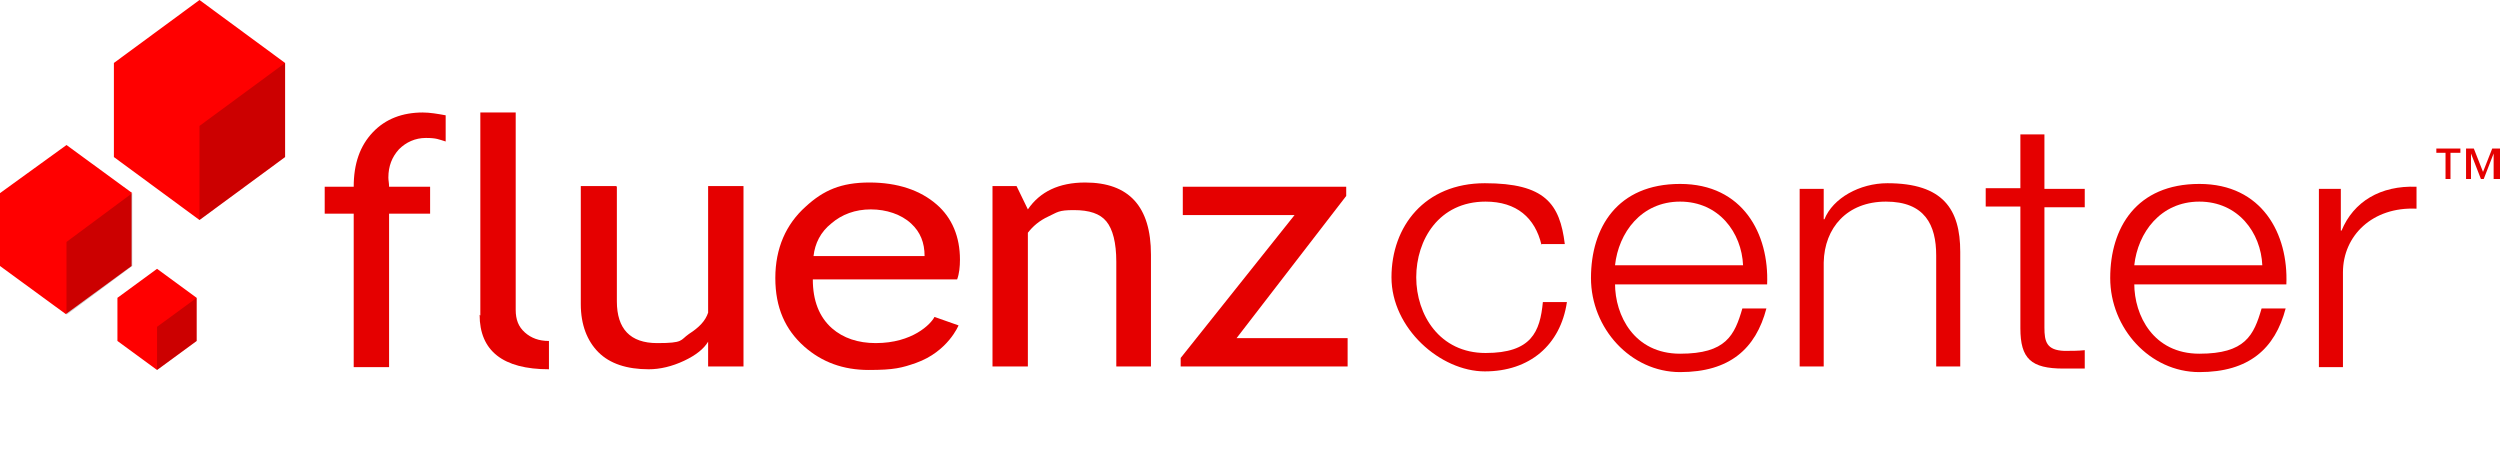
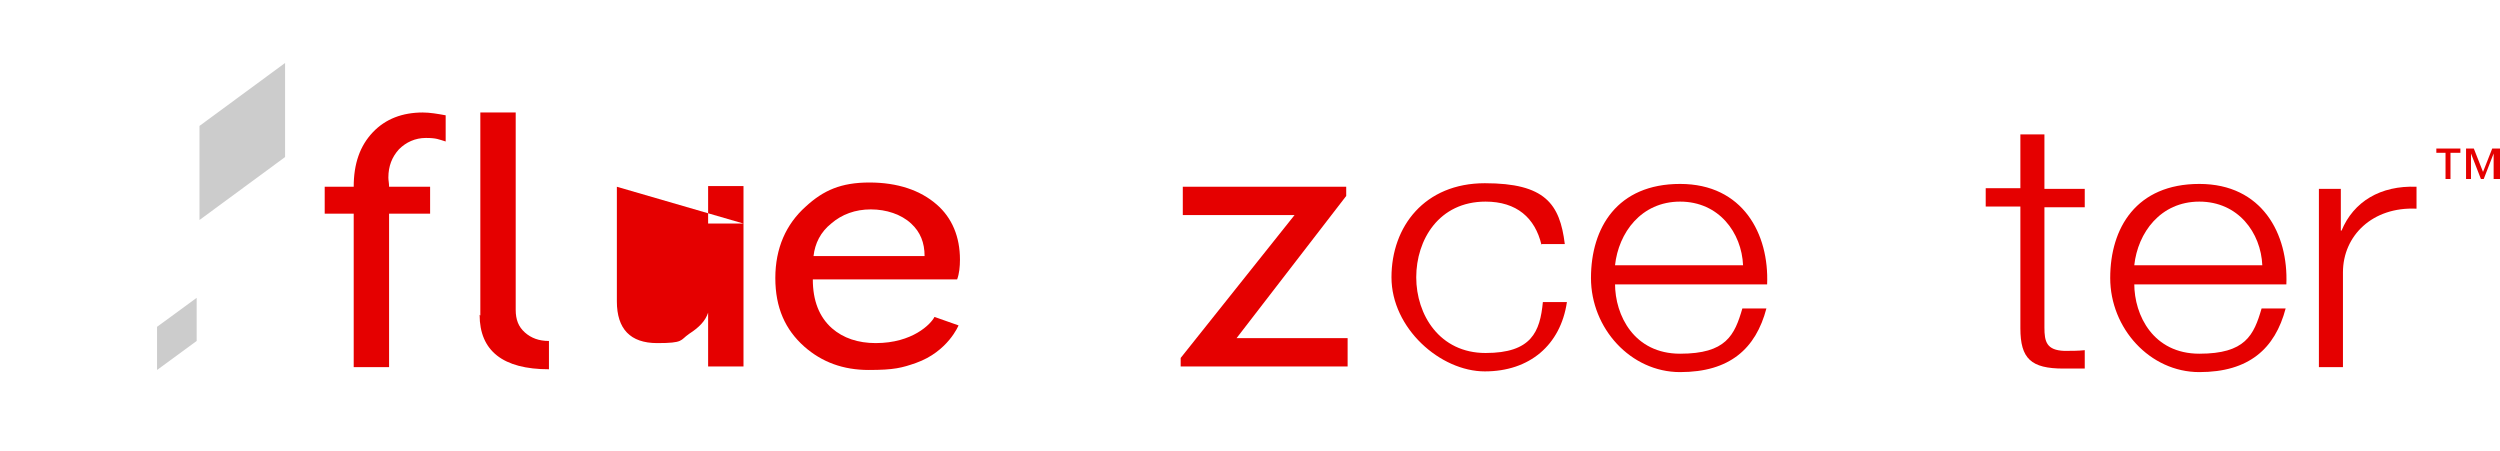
<svg xmlns="http://www.w3.org/2000/svg" version="1.1" viewBox="0 0 353.4 63.7">
  <defs>
    <style>
      .cls-1, .cls-2 {
        fill: #e50000;
      }

      .cls-3 {
        fill: red;
      }

      .cls-4 {
        isolation: isolate;
      }

      .cls-5 {
        opacity: .2;
      }

      .cls-5, .cls-6 {
        mix-blend-mode: multiply;
      }

      .cls-6 {
        opacity: 0;
      }

      .cls-2 {
        fill-rule: evenodd;
      }
    </style>
  </defs>
  <g class="cls-4">
    <g id="Capa_1">
      <g>
        <g>
-           <path class="cls-3" d="M28.2,0l-12.1,8.9v13.3l12.1,8.9,12.1-8.9v-13.3L28.2,0ZM18.7,27.3l-9.3-6.8L0,27.3v10.3l9.3,6.8,9.3-6.8v-10.3ZM16.6,42.1v6.1l5.6,4.1,5.6-4.1v-6.1l-5.6-4.1-5.6,4.1Z" />
          <polygon class="cls-5" points="40.3 22.2 40.3 8.9 28.2 17.8 28.2 31.1 40.3 22.2" />
-           <polygon class="cls-6" points="16.1 22.2 16.1 8.9 28.2 17.8 28.2 31.1 16.1 22.2" />
          <polygon class="cls-6" points="0 37.6 0 27.3 9.4 34.2 9.4 44.5 0 37.6" />
-           <polygon class="cls-5" points="18.7 37.6 18.7 27.3 9.4 34.2 9.4 44.5 18.7 37.6" />
          <polygon class="cls-6" points="16.6 48.2 16.6 42.1 22.2 46.2 22.2 52.3 16.6 48.2" />
          <polygon class="cls-5" points="27.8 48.2 27.8 42.1 22.2 46.2 22.2 52.3 27.8 48.2" />
        </g>
        <path class="cls-2" d="M353.4,25.3v-4.3h-1.1l-1.3,3.3-1.3-3.3h-1.1v4.3h.7v-3.6h0l1.4,3.6h.4l1.4-3.6h0v3.6h.7ZM347.8,21.6v-.6h-3.4v.6h1.3v3.7h.7v-3.7h1.3Z" />
        <g>
          <path class="cls-1" d="M67.9,44.6V15.9h5v27.9c0,1.4.4,2.4,1.3,3.2.9.8,2,1.2,3.4,1.2v4c-6.5,0-9.8-2.6-9.8-7.7Z" />
-           <path class="cls-1" d="M87.2,26.4v16.2c0,3.9,1.9,5.9,5.7,5.9s3.2-.4,4.5-1.3c1.4-.9,2.3-1.8,2.7-3v-17.9h5v25.5h-5v-3.5c-.6,1-1.7,1.9-3.4,2.7-1.7.8-3.4,1.2-5,1.2-3.1,0-5.5-.8-7.1-2.4-1.6-1.6-2.5-3.9-2.5-6.8v-16.7h5Z" />
-           <path class="cls-1" d="M157.8,51.8v-14.8c0-2.7-.5-4.6-1.4-5.7-.9-1.1-2.4-1.6-4.6-1.6s-2.3.3-3.6.9c-1.3.6-2.2,1.4-2.9,2.3v18.9h-5v-25.5h3.4l1.6,3.3c1.7-2.5,4.4-3.8,8.1-3.8,6.2,0,9.3,3.4,9.3,10.2v15.8h-5Z" />
+           <path class="cls-1" d="M87.2,26.4v16.2c0,3.9,1.9,5.9,5.7,5.9s3.2-.4,4.5-1.3c1.4-.9,2.3-1.8,2.7-3v-17.9h5v25.5h-5v-3.5v-16.7h5Z" />
          <path class="cls-1" d="M174.8,47.8h15.7v4h-23.6v-1.2l16.1-20.2h-15.8v-4h23.1v1.3l-15.5,20.1Z" />
          <path class="cls-1" d="M59.8,15.9c-2.9,0-5.3.9-7.1,2.8-1.8,1.9-2.7,4.4-2.7,7.7h-4.1v3.8h4.1v21.7h5v-21.7h5.8v-3.8h-5.8c0-.5-.1-.9-.1-1.3,0-1.6.5-2.9,1.5-4,1-1,2.3-1.6,3.8-1.6s1.8.2,2.8.5v-3.7c-1.1-.2-2.2-.4-3.3-.4Z" />
          <path class="cls-1" d="M123.8,48.5c-2.5,0-4.6-.7-6.2-2.1-1.8-1.6-2.7-3.9-2.7-6.9h20.4c.3-.8.4-1.8.4-2.8,0-3.2-1.1-5.9-3.3-7.8-2.3-2-5.5-3.1-9.5-3.1s-6.5,1.1-9,3.4c-2.8,2.5-4.3,5.9-4.3,10.1s1.4,7.3,4.1,9.7c2.5,2.2,5.5,3.3,9.1,3.3s4.7-.3,6.7-1c4.5-1.6,6-5.3,6-5.3l-3.4-1.2c-.5,1-3.1,3.7-8.3,3.7ZM117.5,31.6c1.5-1.3,3.4-2,5.6-2s4.3.7,5.7,2c1.3,1.2,1.9,2.7,1.9,4.6h-15.7c.2-1.8,1-3.4,2.5-4.6Z" />
        </g>
        <g>
          <path class="cls-1" d="M217.9,34.6c-.9-3.8-3.5-6.1-7.9-6.1-6.6,0-9.8,5.4-9.8,10.7s3.3,10.7,9.8,10.7,7.7-3,8.1-7.2h3.4c-.9,6.1-5.3,9.8-11.6,9.8s-13.2-6.1-13.2-13.3,4.7-13.3,13.2-13.3,10.6,2.9,11.3,8.6h-3.4Z" />
          <path class="cls-1" d="M228.3,40.1c0,4.5,2.7,9.9,9.2,9.9s7.7-2.6,8.8-6.4h3.4c-1.5,5.7-5.2,9-12.2,9s-12.6-6.2-12.6-13.3,3.7-13.3,12.6-13.3,12.6,7.1,12.3,14.2h-21.5ZM246.4,37.5c-.2-4.6-3.4-9-8.9-9s-8.7,4.4-9.2,9h18.1Z" />
-           <path class="cls-1" d="M254.4,26.7h3.4v4.3h.1c1.2-3,5-5.1,8.9-5.1,7.9,0,10.3,3.7,10.3,9.7v16.2h-3.4v-15.7c0-4.3-1.6-7.6-7.1-7.6s-8.7,3.7-8.8,8.6v14.7h-3.4v-25.2Z" />
          <path class="cls-1" d="M289,26.7h5.7v2.6h-5.7v17c0,2,.3,3.2,2.8,3.3,1,0,2,0,2.9-.1v2.6c-1,0-2,0-3,0-4.6,0-6.1-1.4-6.1-5.7v-17.2h-4.9v-2.6h4.9v-7.6h3.4v7.6Z" />
          <path class="cls-1" d="M301.7,40.1c0,4.5,2.7,9.9,9.2,9.9s7.7-2.6,8.8-6.4h3.4c-1.5,5.7-5.2,9-12.2,9s-12.6-6.2-12.6-13.3,3.7-13.3,12.6-13.3,12.6,7.1,12.3,14.2h-21.5ZM319.8,37.5c-.2-4.6-3.4-9-8.9-9s-8.7,4.4-9.2,9h18.1Z" />
          <path class="cls-1" d="M327.8,26.7h3.1v5.9h.1c1.7-4.1,5.5-6.4,10.6-6.2v3.1c-6.2-.3-10.4,3.8-10.4,9v13.4h-3.4v-25.2Z" />
        </g>
      </g>
    </g>
  </g>
</svg>